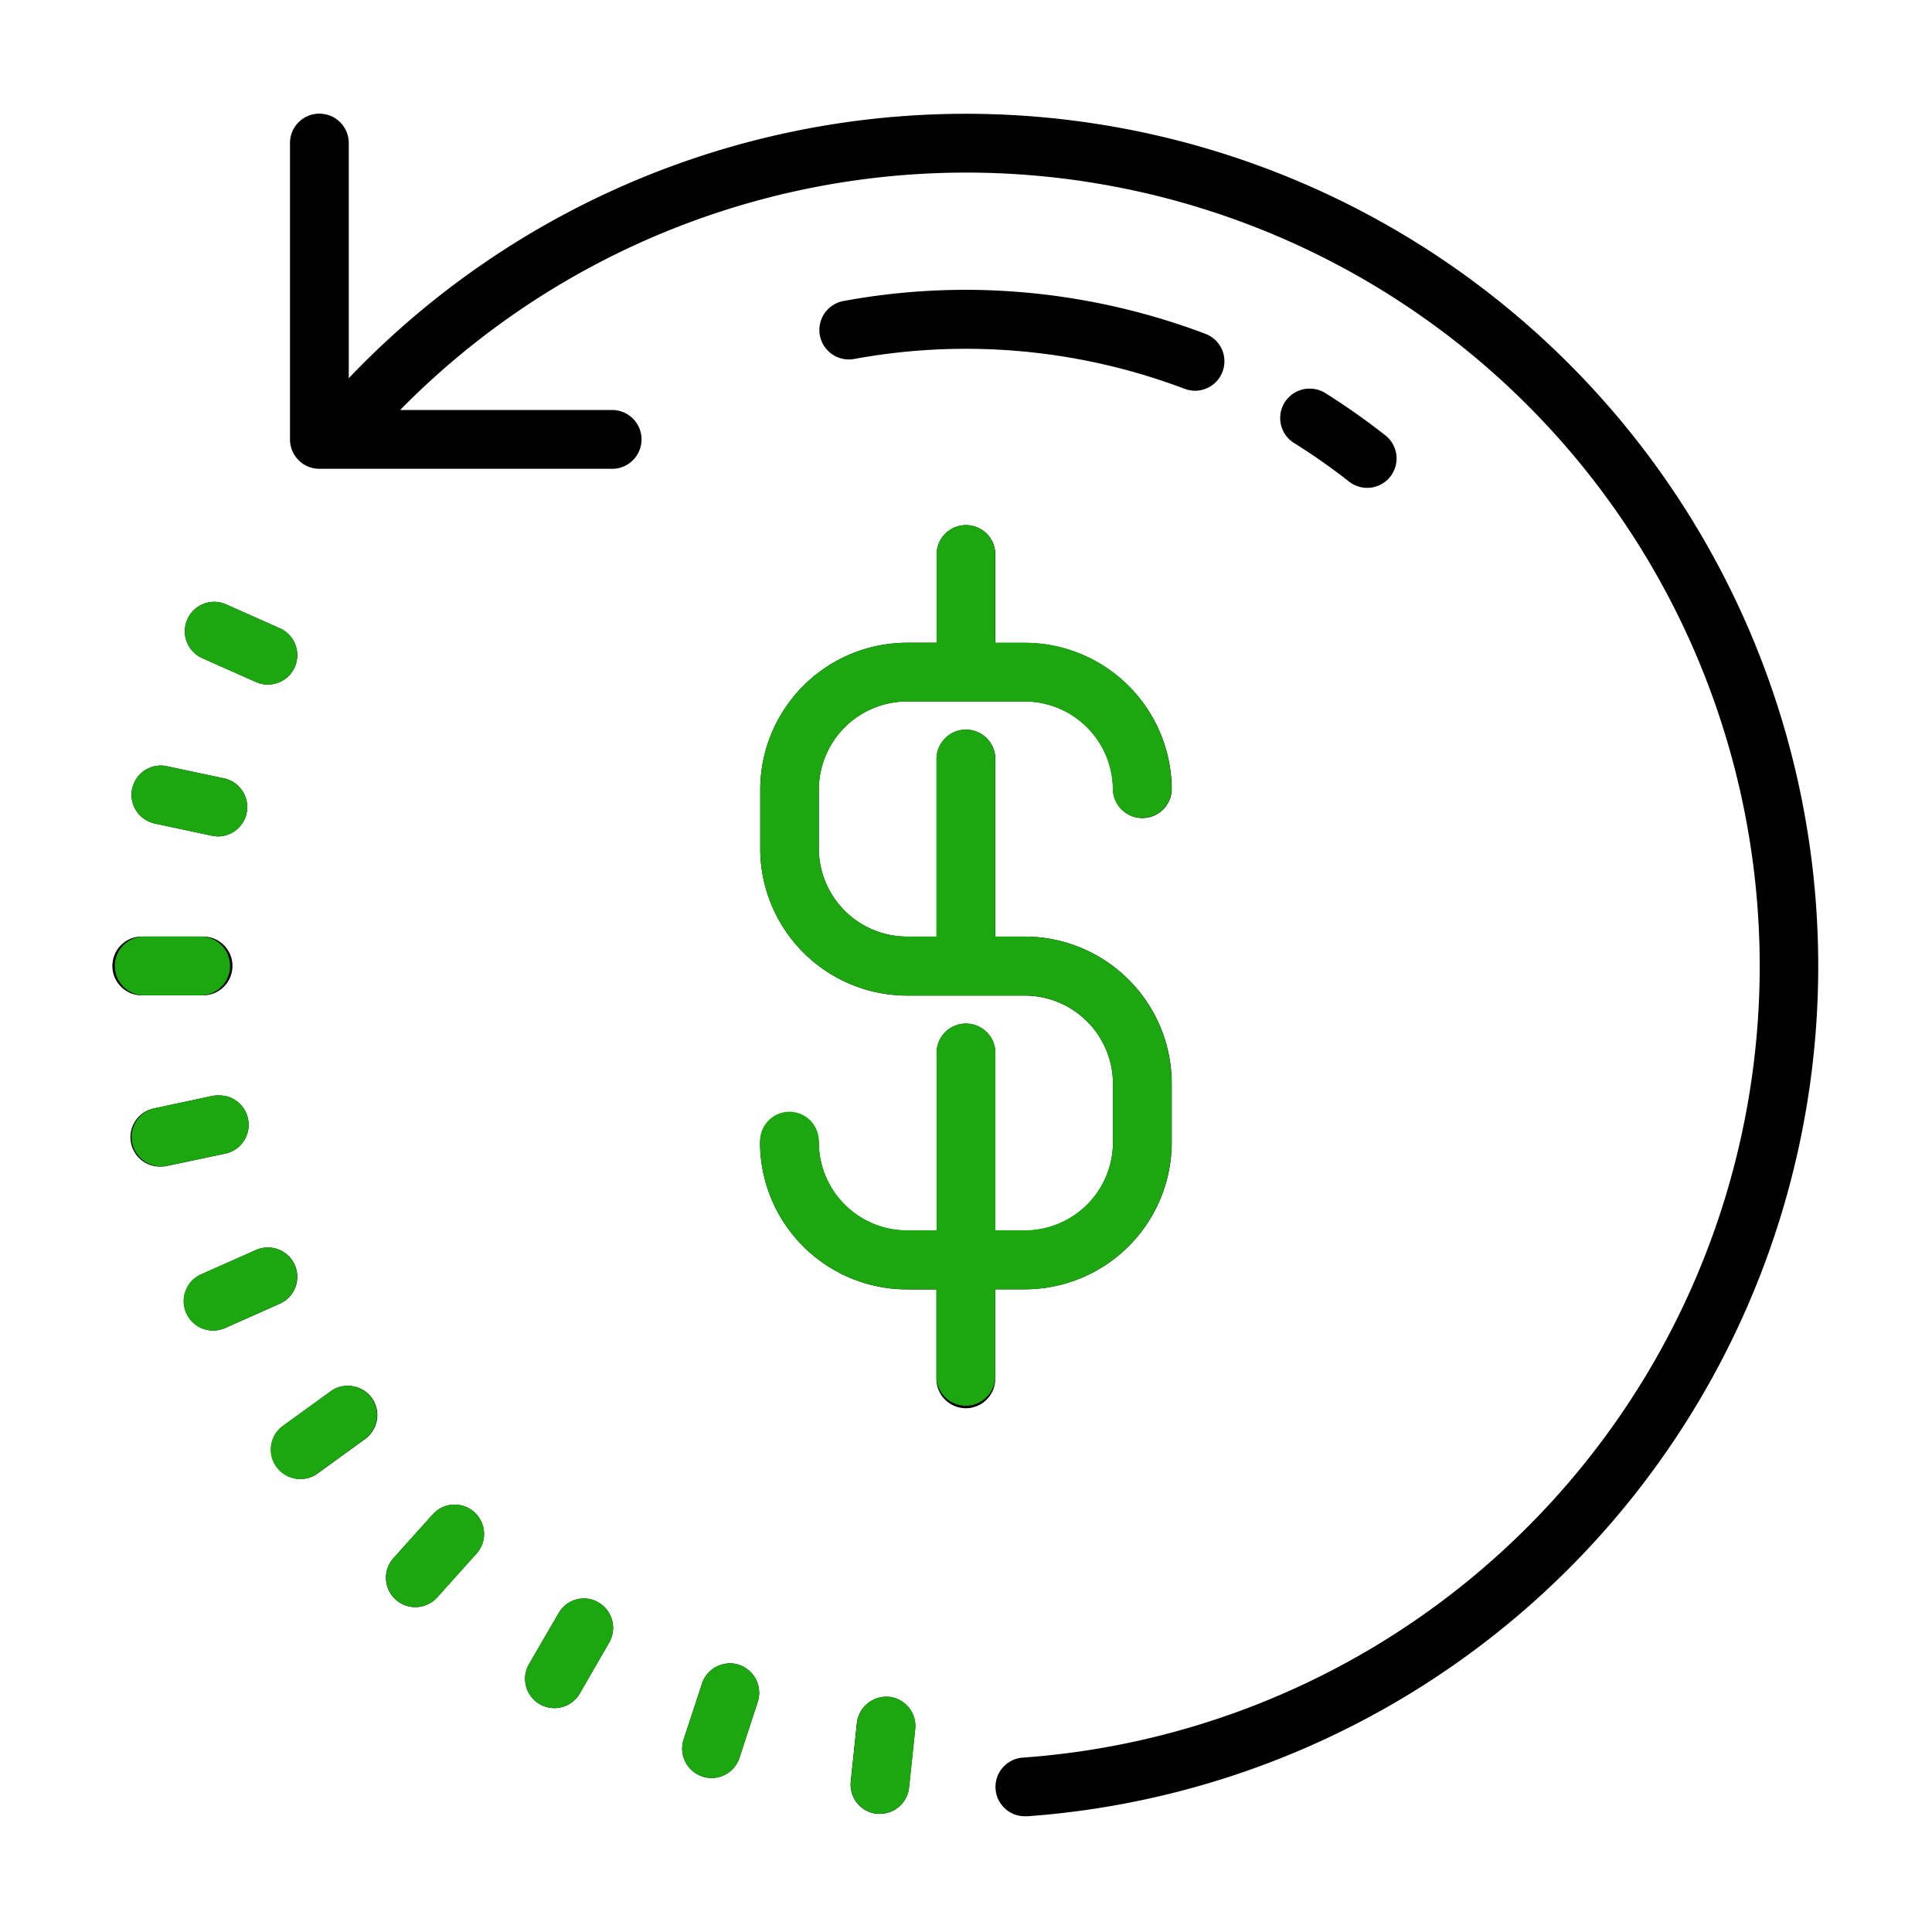
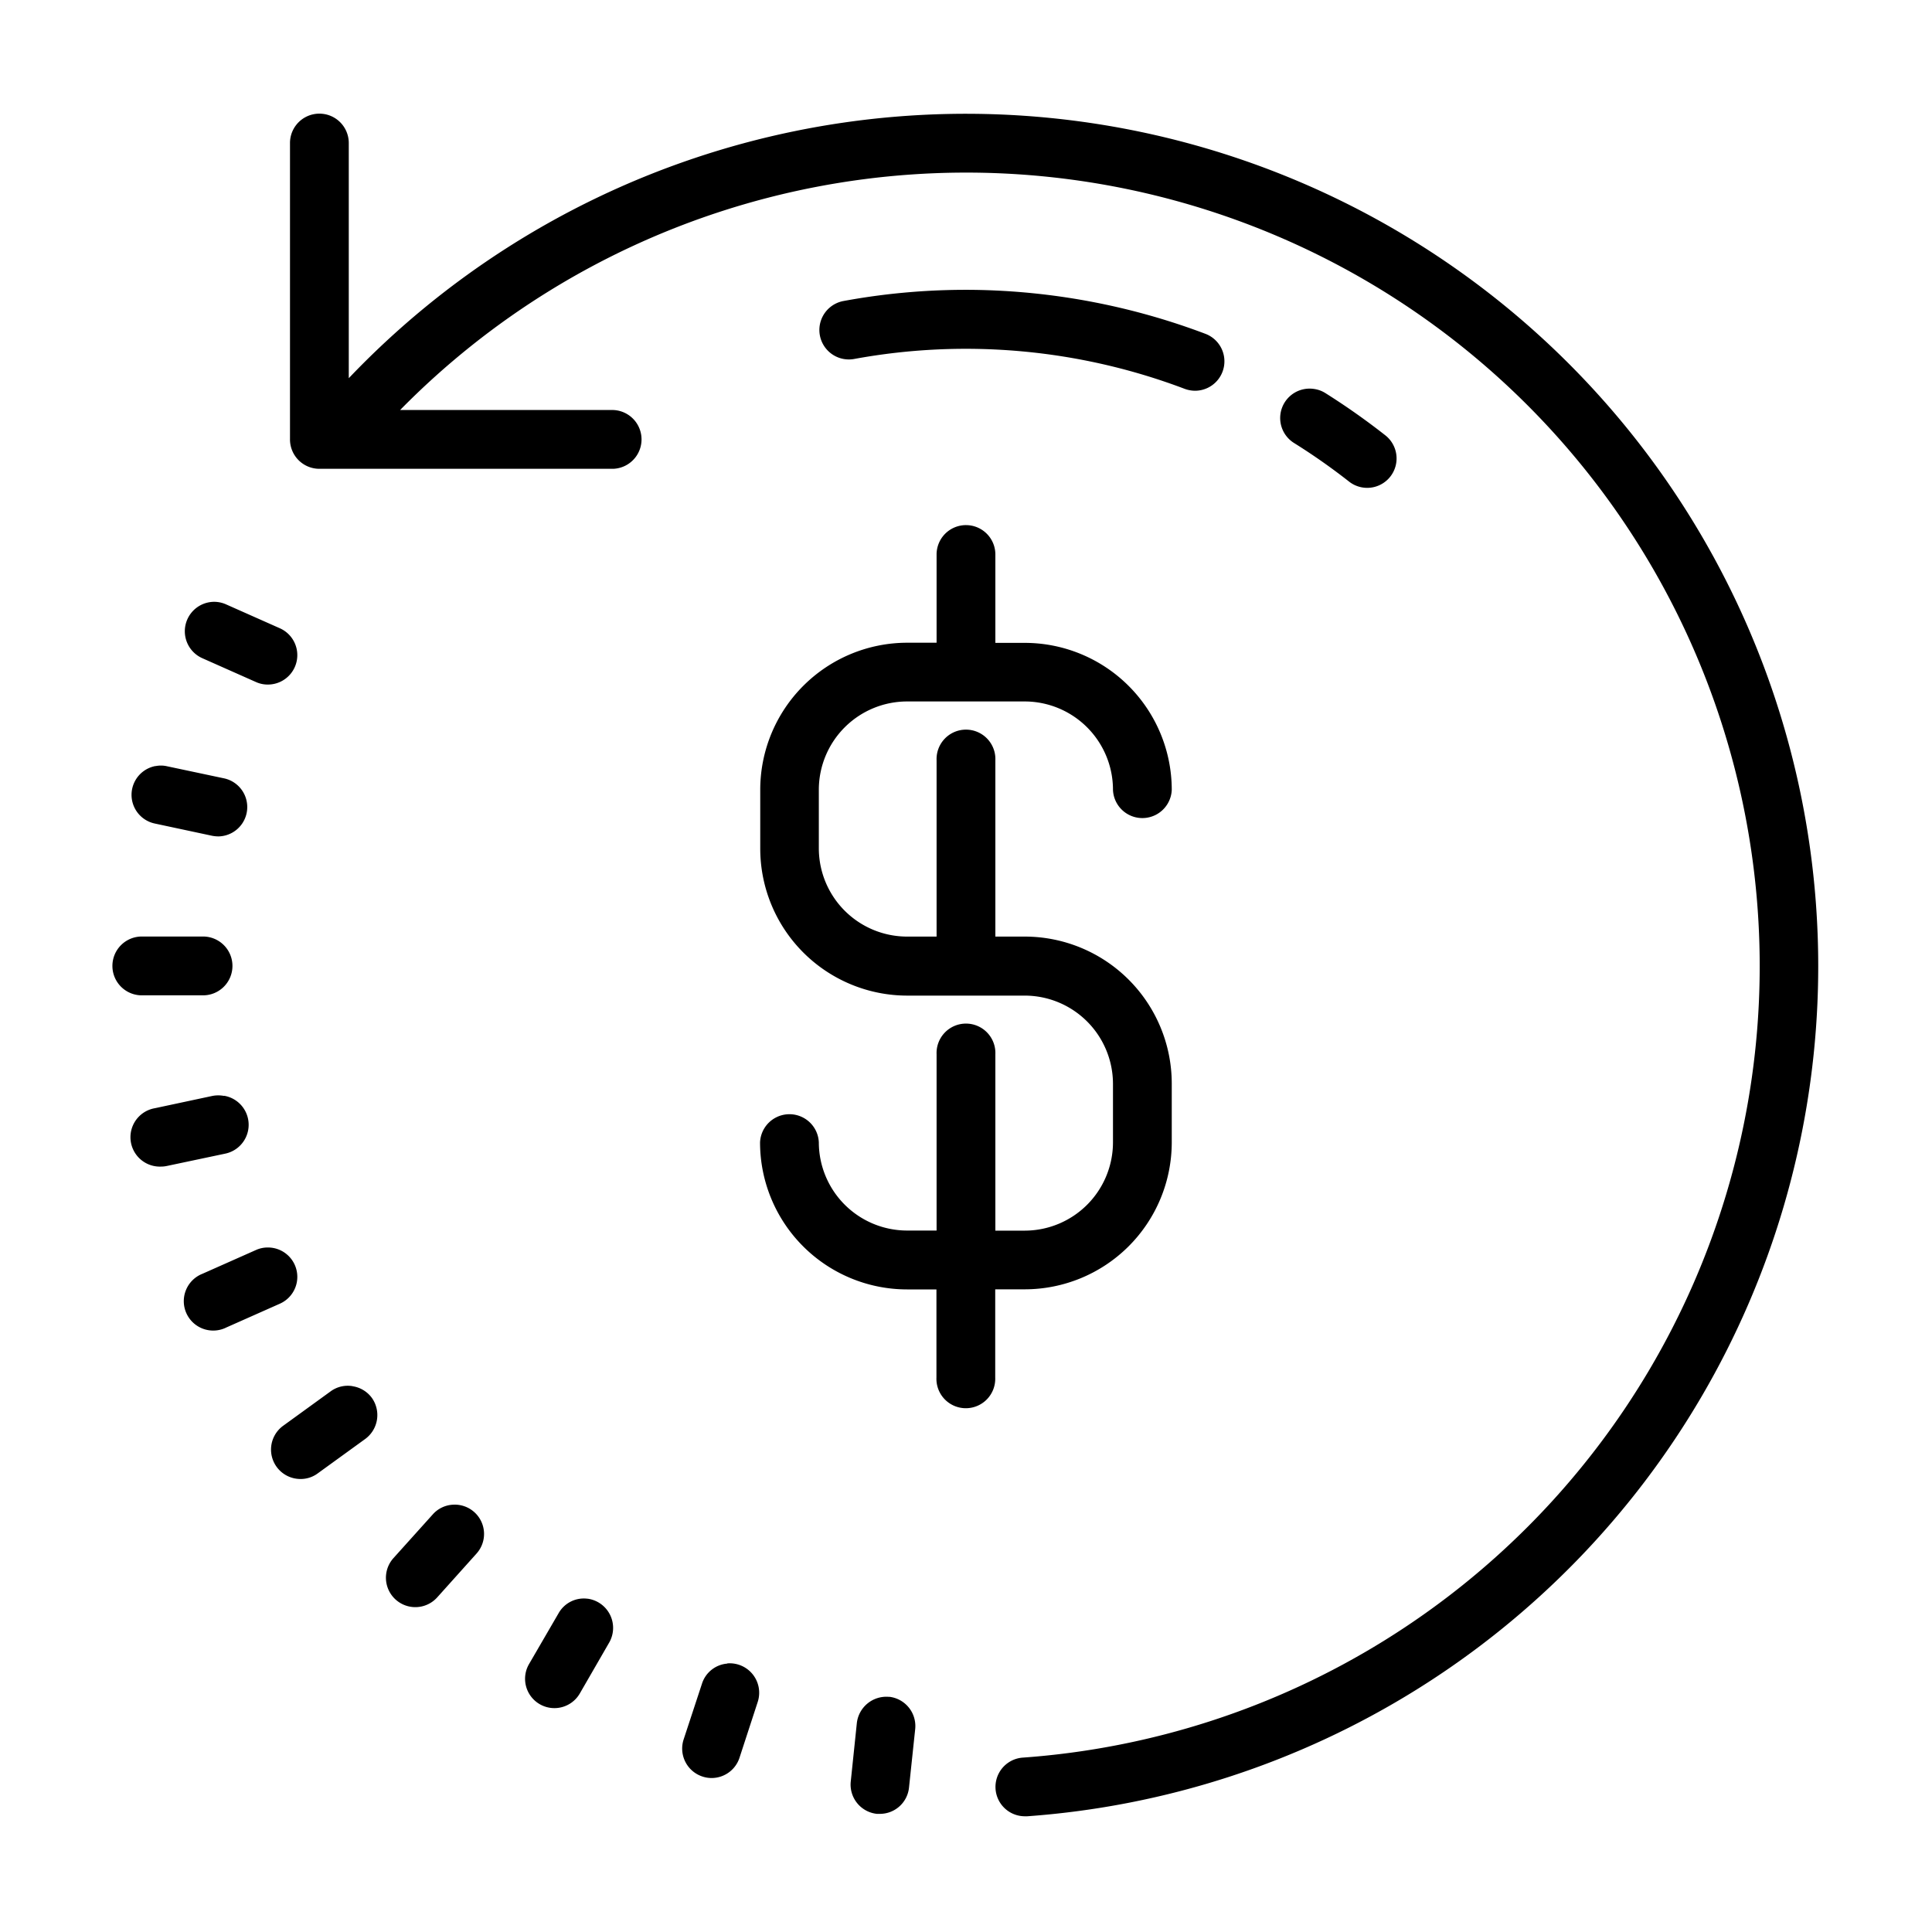
<svg xmlns="http://www.w3.org/2000/svg" width="40" height="40" viewBox="0 0 40 40">
  <g id="repayment" transform="translate(-333 -2011)">
-     <rect id="Rectangle_2488" data-name="Rectangle 2488" width="40" height="40" transform="translate(333 2011)" fill="none" />
    <g id="Group_522" data-name="Group 522" transform="translate(335.353 2013.353)">
      <path id="icons8-transaction" d="M6.26,2a.608.608,0,0,0-.609.609V8.744a.608.608,0,0,0,.609.609h6.085a.609.609,0,0,0,0-1.217H7.931a16.429,16.429,0,1,1,12.9,27.9.608.608,0,0,0,.04,1.215.288.288,0,0,0,.045,0A17.647,17.647,0,1,0,6.868,7.477V2.609A.608.608,0,0,0,6.26,2ZM19.954,5.651a13.951,13.951,0,0,0-2.843.228.609.609,0,0,0,.221,1.2,12.8,12.8,0,0,1,6.841.618.633.633,0,0,0,.216.04A.609.609,0,0,0,24.6,6.557,14.1,14.1,0,0,0,19.954,5.651Zm6.9,2.049a.609.609,0,0,0-.418,1.117,12.981,12.981,0,0,1,1.141.8.608.608,0,0,0,.853-.1.609.609,0,0,0-.1-.856,14.573,14.573,0,0,0-1.248-.879A.594.594,0,0,0,26.854,7.7Zm-7.207,2.819a.608.608,0,0,0-.609.609v1.826H18.43A3.045,3.045,0,0,0,15.387,16v1.217a3.045,3.045,0,0,0,3.043,3.043h2.434a1.829,1.829,0,0,1,1.826,1.826V23.3a1.829,1.829,0,0,1-1.826,1.826h-.609V21.473a.609.609,0,1,0-1.217,0v3.651H18.43A1.829,1.829,0,0,1,16.6,23.3a.609.609,0,0,0-1.217,0,3.045,3.045,0,0,0,3.043,3.043h.609v1.826a.609.609,0,1,0,1.217,0V26.341h.609A3.045,3.045,0,0,0,23.907,23.3V22.081a3.045,3.045,0,0,0-3.043-3.043h-.609V15.387a.609.609,0,1,0-1.217,0v3.651H18.43A1.829,1.829,0,0,1,16.6,17.213V16A1.829,1.829,0,0,1,18.43,14.17h2.434A1.829,1.829,0,0,1,22.69,16a.609.609,0,0,0,1.217,0,3.045,3.045,0,0,0-3.043-3.043h-.609V11.128A.608.608,0,0,0,19.647,10.519ZM4.092,12.107a.61.61,0,0,0-.257,1.167l1.112.494a.589.589,0,0,0,.245.052.609.609,0,0,0,.25-1.165l-1.112-.494A.608.608,0,0,0,4.092,12.107Zm-1.227,3.4a.607.607,0,0,0-.01,1.191l1.189.254a.781.781,0,0,0,.128.012.608.608,0,0,0,.124-1.2l-1.189-.252A.557.557,0,0,0,2.865,15.509Zm-.257,3.53a.609.609,0,1,0,0,1.217H3.826a.609.609,0,1,0,0-1.217Zm1.678,3.3a.641.641,0,0,0-.242,0l-1.189.254A.609.609,0,0,0,2.979,23.8a.59.59,0,0,0,.128-.014L4.3,23.534a.61.61,0,0,0-.01-1.2Zm.9,3.138a.59.59,0,0,0-.235.05l-1.112.494a.609.609,0,1,0,.494,1.112l1.112-.494a.608.608,0,0,0-.259-1.162Zm1.761,2.871a.6.6,0,0,0-.454.107l-.986.715a.609.609,0,0,0,.361,1.1.592.592,0,0,0,.357-.116l.984-.713a.614.614,0,0,0,.135-.853A.608.608,0,0,0,6.944,28.347ZM9.026,30.8a.6.6,0,0,0-.418.2l-.815.906a.608.608,0,1,0,.906.813l.813-.906A.607.607,0,0,0,9.026,30.8Zm2.786,1.947a.6.6,0,0,0-.6.3L10.6,34.1a.607.607,0,1,0,1.051.609l.609-1.055a.61.61,0,0,0-.449-.908Zm2.893,1.343a.6.6,0,0,0-.525.418L13.8,35.663a.609.609,0,0,0,.39.765.6.6,0,0,0,.19.031.608.608,0,0,0,.578-.421l.378-1.158a.61.61,0,0,0-.632-.794Zm3.352.689a.615.615,0,0,0-.67.542l-.126,1.21a.609.609,0,0,0,.542.67h.064a.606.606,0,0,0,.6-.544l.128-1.21A.61.61,0,0,0,18.057,34.777Z" transform="translate(-2 -2)" />
-       <path id="icons8-transaction-2" data-name="icons8-transaction" d="M19.647,16a.608.608,0,0,0-.609.609v1.826H18.43a3.045,3.045,0,0,0-3.043,3.043v1.217a3.045,3.045,0,0,0,3.043,3.043h2.434a1.829,1.829,0,0,1,1.826,1.826v1.217A1.829,1.829,0,0,1,20.864,30.6h-.609V26.953a.609.609,0,1,0-1.217,0V30.6H18.43A1.829,1.829,0,0,1,16.6,28.779a.609.609,0,1,0-1.217,0,3.045,3.045,0,0,0,3.043,3.043h.609v1.826a.609.609,0,0,0,1.217,0V31.822h.609a3.045,3.045,0,0,0,3.043-3.043V27.562a3.045,3.045,0,0,0-3.043-3.043h-.609V20.868a.609.609,0,1,0-1.217,0v3.651H18.43A1.829,1.829,0,0,1,16.6,22.694V21.477a1.829,1.829,0,0,1,1.826-1.826h2.434a1.829,1.829,0,0,1,1.826,1.826.609.609,0,0,0,1.217,0,3.045,3.045,0,0,0-3.043-3.043h-.609V16.609A.608.608,0,0,0,19.647,16ZM4.092,17.588a.61.61,0,0,0-.257,1.167l1.112.494a.589.589,0,0,0,.245.052.609.609,0,0,0,.25-1.165l-1.112-.494A.608.608,0,0,0,4.092,17.588Zm-1.227,3.4a.607.607,0,0,0-.01,1.191l1.189.254a.781.781,0,0,0,.128.012.608.608,0,0,0,.124-1.2l-1.189-.252A.557.557,0,0,0,2.865,20.989Zm-.257,3.53a.609.609,0,0,0,0,1.217H3.826a.609.609,0,0,0,0-1.217Zm1.678,3.3a.641.641,0,0,0-.242,0l-1.189.254a.609.609,0,0,0,.124,1.205.59.59,0,0,0,.128-.014L4.3,29.014a.61.61,0,0,0-.01-1.2Zm.9,3.138a.59.59,0,0,0-.235.05L3.835,31.5a.609.609,0,1,0,.494,1.112l1.112-.494a.608.608,0,0,0-.259-1.162Zm1.761,2.871a.6.6,0,0,0-.454.107L5.5,34.65a.609.609,0,0,0,.361,1.1.592.592,0,0,0,.357-.116l.984-.713a.614.614,0,0,0,.135-.853A.608.608,0,0,0,6.944,33.828Zm2.082,2.451a.6.6,0,0,0-.418.2l-.815.906A.608.608,0,1,0,8.7,38.2l.813-.906a.607.607,0,0,0-.485-1.013Zm2.786,1.947a.6.6,0,0,0-.6.3L10.6,39.58a.607.607,0,1,0,1.051.609l.609-1.055a.61.61,0,0,0-.449-.908Zm2.893,1.343a.6.6,0,0,0-.525.418L13.8,41.144a.609.609,0,0,0,.39.765.6.6,0,0,0,.19.031.608.608,0,0,0,.578-.421l.378-1.158a.61.61,0,0,0-.632-.794Zm3.352.689a.615.615,0,0,0-.67.542l-.126,1.21a.609.609,0,0,0,.542.67h.064a.606.606,0,0,0,.6-.544l.128-1.21A.61.61,0,0,0,18.057,40.258Z" transform="translate(-2 -7.481)" fill="#1ca711" />
    </g>
  </g>
</svg>